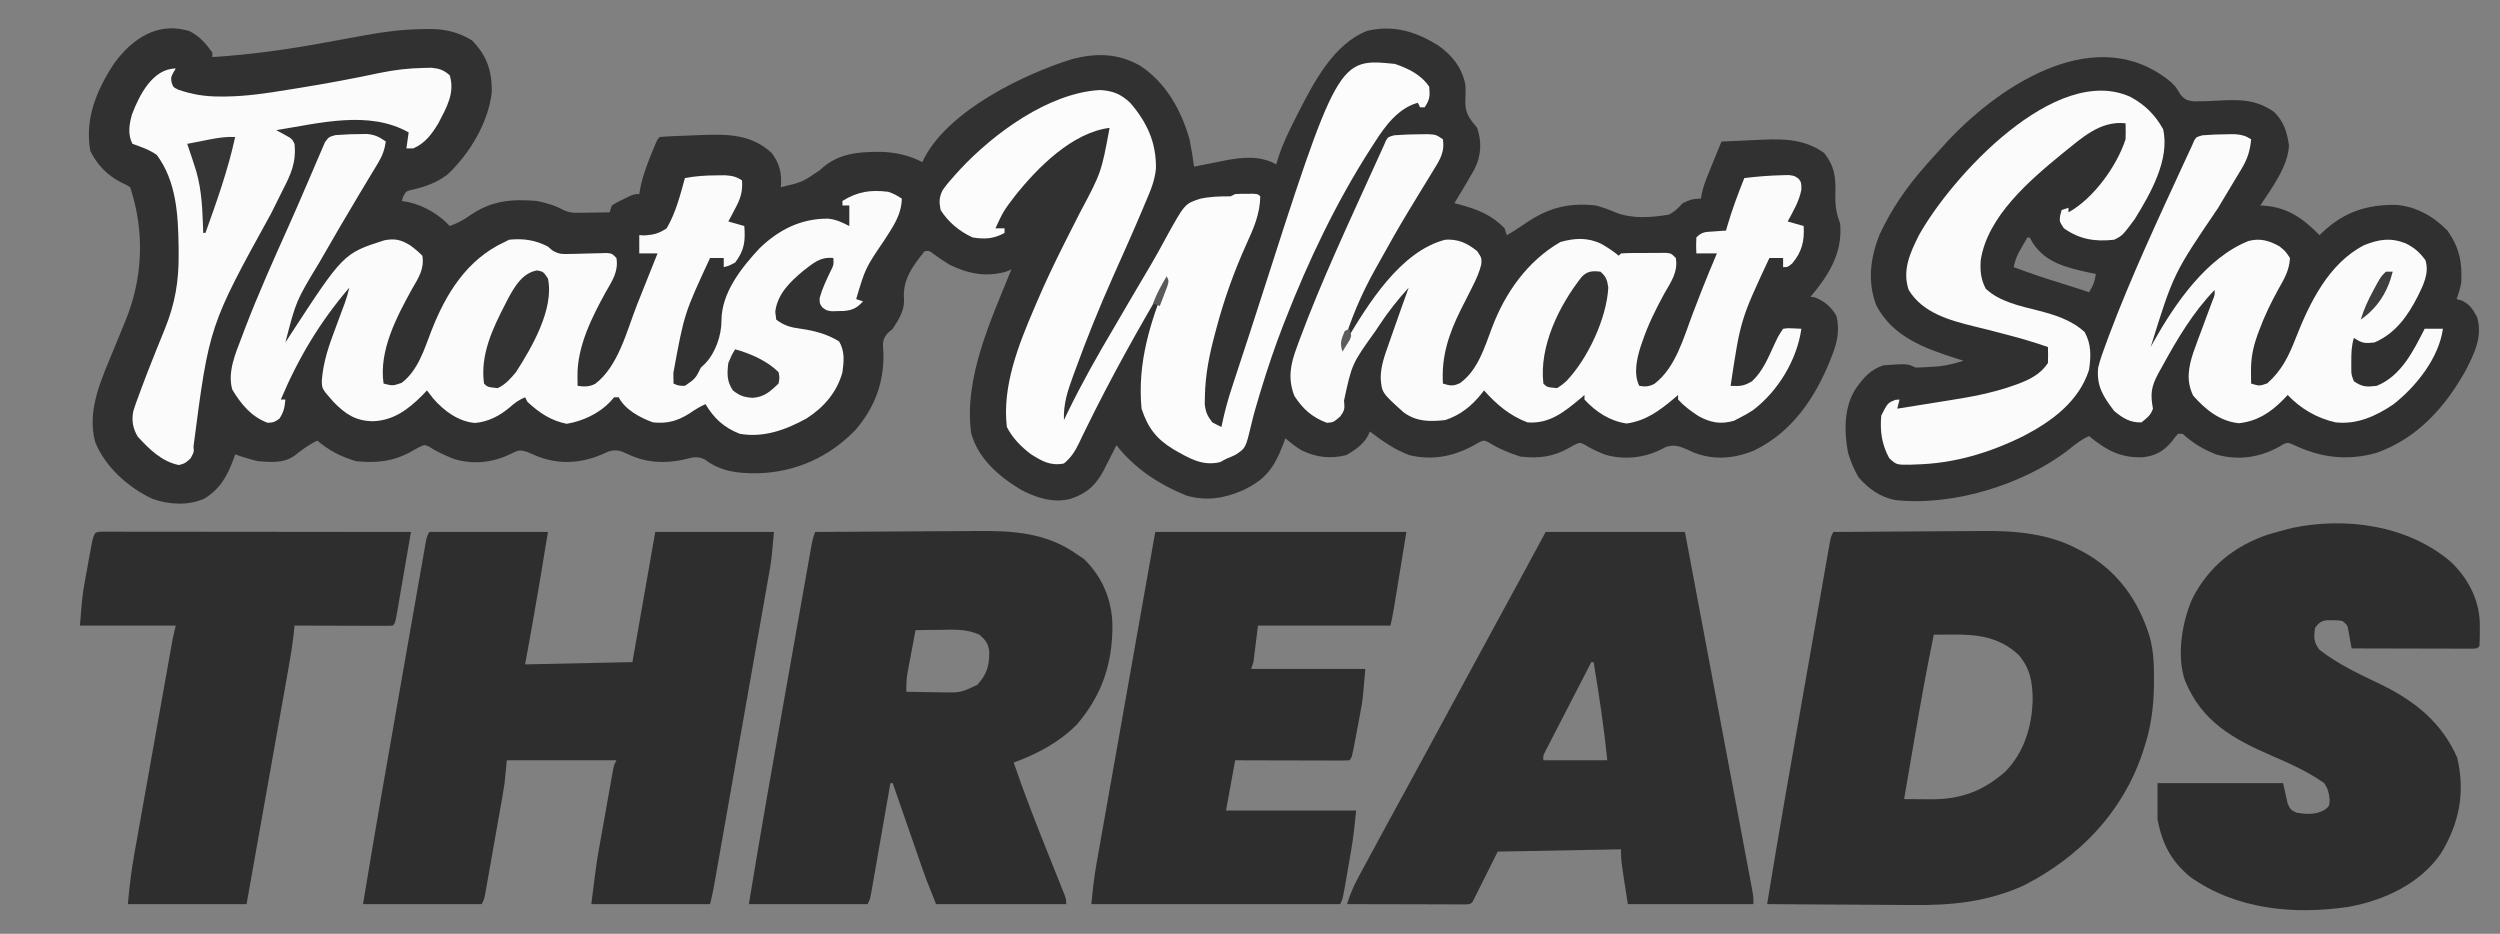
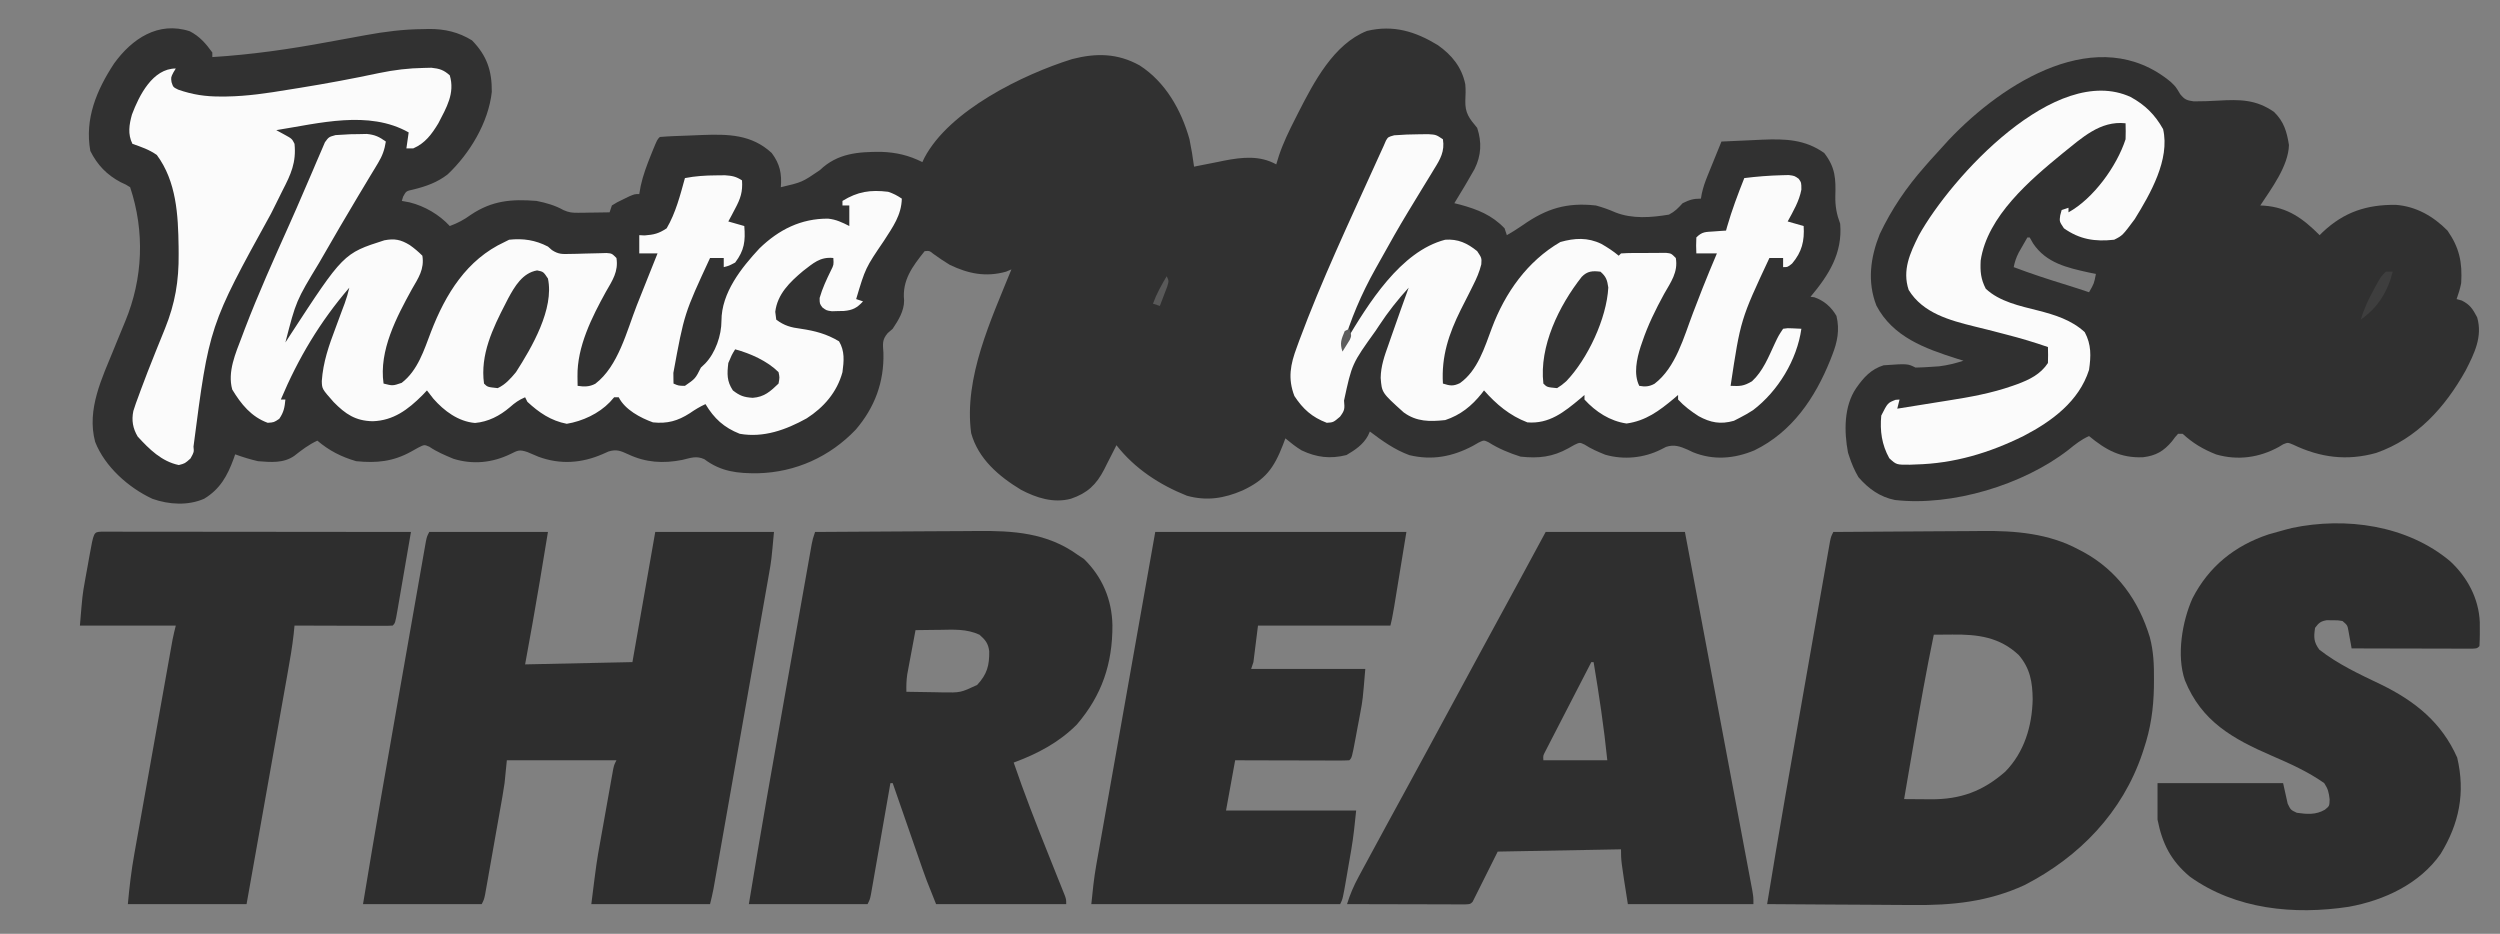
<svg xmlns="http://www.w3.org/2000/svg" version="1.1" width="1095" height="409">
  <rect width="100%" height="100%" fill="#808080" stroke="none" />
  <path d="M0 0 C4.311 2.221 7.089 5.439 9.859 9.301 C9.859 9.961 9.859 10.621 9.859 11.301 C26.943 10.235 43.541 7.868 60.359 4.738 C63.753 4.117 67.147 3.5 70.542 2.884 C72.626 2.504 74.71 2.122 76.793 1.735 C85.318 0.165 93.62 -0.893 102.297 -0.949 C103.092 -0.97 103.886 -0.99 104.705 -1.012 C111.628 -1.057 117.675 0.347 123.609 3.988 C130.133 10.693 132.348 17.298 132.266 26.559 C130.811 39.961 122.621 53.516 112.965 62.648 C108.458 66.185 103.43 67.952 97.922 69.301 C94.754 69.989 94.754 69.989 93.422 72.426 C93.236 73.045 93.051 73.663 92.859 74.301 C93.973 74.507 95.087 74.713 96.234 74.926 C102.858 76.567 109.225 80.277 113.859 85.301 C117.338 84.03 120.12 82.539 123.109 80.363 C132.321 74.187 140.828 73.409 151.859 74.301 C156.047 75.138 159.979 76.247 163.717 78.342 C166.08 79.399 167.615 79.533 170.188 79.496 C170.987 79.49 171.786 79.483 172.609 79.477 C173.434 79.46 174.259 79.443 175.109 79.426 C175.95 79.417 176.79 79.408 177.656 79.398 C179.724 79.375 181.792 79.339 183.859 79.301 C184.189 78.311 184.519 77.321 184.859 76.301 C187.074 74.914 187.074 74.914 189.797 73.613 C190.693 73.176 191.589 72.739 192.512 72.289 C194.859 71.301 194.859 71.301 196.859 71.301 C197.066 70.125 197.272 68.95 197.484 67.738 C198.51 63.061 200.141 58.731 201.922 54.301 C202.191 53.63 202.461 52.959 202.739 52.267 C204.717 47.443 204.717 47.443 205.859 46.301 C209.966 45.941 214.084 45.83 218.203 45.688 C220.258 45.615 222.311 45.524 224.365 45.432 C235.856 45.021 246.029 45.154 254.859 53.301 C258.469 58.098 259.351 62.404 258.859 68.301 C268.205 66.109 268.205 66.109 275.984 60.801 C283.674 53.428 292.644 52.758 302.846 52.815 C309.37 53.028 314.992 54.347 320.859 57.301 C321.139 56.707 321.419 56.112 321.707 55.5 C332.635 34.645 364.916 18.909 386.434 12.184 C397.023 9.455 406.363 9.608 415.984 14.926 C427.334 22.199 434.276 34.536 437.859 47.301 C438.674 51.285 439.325 55.27 439.859 59.301 C440.473 59.174 441.088 59.048 441.72 58.918 C444.555 58.343 447.395 57.791 450.234 57.238 C451.2 57.039 452.165 56.84 453.16 56.635 C460.991 55.137 468.661 54.304 475.859 58.301 C476.246 57.04 476.633 55.779 477.031 54.48 C478.903 48.875 481.438 43.688 484.109 38.426 C484.601 37.454 485.093 36.483 485.599 35.481 C492.335 22.31 500.997 5.609 515.586 -0.156 C527.153 -2.919 536.808 0.082 546.609 6.051 C552.756 10.381 557.107 15.71 558.645 23.164 C558.889 25.598 558.786 27.921 558.672 30.363 C558.52 35.863 560.387 38.151 563.859 42.301 C565.942 48.55 565.652 54.38 562.734 60.301 C561.803 61.983 560.843 63.649 559.859 65.301 C559.034 66.712 559.034 66.712 558.191 68.152 C556.77 70.55 555.327 72.931 553.859 75.301 C554.693 75.508 555.527 75.716 556.387 75.93 C564.03 78.022 570.297 80.482 575.859 86.301 C576.189 87.291 576.519 88.281 576.859 89.301 C579.247 87.914 581.584 86.494 583.844 84.906 C594.228 77.634 603.018 74.903 615.859 76.301 C618.84 77.113 621.57 78.083 624.395 79.328 C631.853 82.271 640.09 81.59 647.859 80.301 C650.523 78.91 651.776 77.549 653.859 75.301 C656.874 73.829 658.496 73.301 661.859 73.301 C661.986 72.576 662.113 71.851 662.244 71.105 C662.84 68.387 663.661 66.012 664.707 63.438 C665.065 62.551 665.422 61.665 665.791 60.752 C666.351 59.384 666.351 59.384 666.922 57.988 C667.487 56.591 667.487 56.591 668.064 55.166 C668.992 52.876 669.924 50.588 670.859 48.301 C674.824 48.106 678.789 47.928 682.755 47.764 C684.757 47.677 686.758 47.579 688.76 47.48 C698.82 47.075 707.41 47.337 715.859 53.301 C720.768 59.63 720.966 64.564 720.732 72.232 C720.661 76.706 721.303 80.129 722.859 84.301 C723.937 97.231 717.908 106.704 709.859 116.301 C710.664 116.394 710.664 116.394 711.484 116.488 C715.784 117.959 718.968 120.76 721.234 124.676 C722.707 130.859 721.642 136.059 719.359 141.863 C719.09 142.556 718.821 143.248 718.544 143.962 C711.849 160.617 701.816 175.494 685.312 183.543 C676.469 187.249 667.346 188.009 658.359 184.363 C657.607 184.004 656.854 183.644 656.078 183.273 C652.71 181.797 650.159 180.878 646.578 182.043 C645.846 182.417 645.114 182.791 644.359 183.176 C636.918 186.923 628.051 187.795 619.996 185.477 C616.807 184.206 613.775 182.895 610.891 181.023 C608.792 180.036 608.792 180.036 606.422 181.164 C605.576 181.642 604.731 182.121 603.859 182.613 C596.916 186.477 590.794 187.162 582.859 186.301 C577.941 184.746 573.174 182.779 568.816 179.996 C566.797 179.047 566.797 179.047 564.527 180.129 C563.709 180.598 562.89 181.067 562.047 181.551 C553.156 186.293 544.133 188.051 534.148 185.648 C527.704 183.28 522.302 179.423 516.859 175.301 C516.451 176.21 516.451 176.21 516.035 177.137 C513.917 181.036 510.386 183.41 506.609 185.613 C499.516 187.387 493.537 186.673 486.965 183.566 C484.402 182.026 482.157 180.21 479.859 178.301 C479.507 179.242 479.156 180.183 478.793 181.152 C474.811 191.378 471.142 196.407 461.109 201.113 C453.028 204.601 445.397 205.839 436.723 203.43 C424.733 198.649 413.814 191.507 405.859 181.301 C405.613 181.795 405.366 182.289 405.113 182.798 C403.978 185.055 402.825 187.303 401.672 189.551 C401.285 190.328 400.897 191.105 400.498 191.906 C397.007 198.658 393.129 202.304 385.891 204.762 C378.285 206.78 370.812 204.382 364.055 200.824 C354.354 194.939 345.366 187.342 342.223 176.004 C338.955 151.688 351.001 126.221 359.859 104.301 C358.684 104.796 358.684 104.796 357.484 105.301 C348.628 107.744 341.06 106.234 332.859 102.301 C330.37 100.782 327.991 99.193 325.637 97.473 C323.936 96.117 323.936 96.117 321.859 96.301 C316.5 103.014 311.924 109.063 312.859 117.918 C312.859 122.541 310.371 126.533 307.859 130.301 C307.144 130.921 306.429 131.541 305.691 132.18 C303.129 135.146 303.552 137.011 303.797 140.863 C304.141 153.649 299.996 164.769 291.672 174.488 C280.315 186.385 265.31 193.174 248.794 193.593 C239.911 193.677 232.7 192.931 225.359 187.426 C221.813 185.83 219.435 186.859 215.734 187.734 C207.32 189.392 199.748 188.928 191.98 185.273 C188.739 183.787 186.925 182.976 183.422 184.043 C182.576 184.417 181.731 184.791 180.859 185.176 C171.658 189.187 162.307 189.881 152.734 186.363 C151.104 185.688 149.478 185.003 147.859 184.301 C144.258 183.1 143.71 183.568 140.422 185.176 C132.515 189.002 123.986 189.889 115.48 187.254 C111.803 185.72 108.192 184.208 104.891 181.961 C102.71 181.017 102.71 181.017 100.02 182.383 C98.997 182.954 97.975 183.525 96.922 184.113 C89.034 188.471 81.821 189.202 72.859 188.301 C66.317 186.388 61.059 183.709 55.859 179.301 C52.071 181.055 49.031 183.395 45.762 185.961 C41.035 189.29 35.389 188.732 29.859 188.301 C26.437 187.52 23.156 186.502 19.859 185.301 C19.64 185.941 19.421 186.582 19.195 187.242 C16.458 194.709 13.249 200.537 6.297 204.738 C-0.768 207.859 -9.157 207.33 -16.328 204.801 C-26.778 199.983 -37.229 190.714 -41.473 179.816 C-45.267 165.528 -38.412 151.86 -33.141 138.863 C-32.875 138.207 -32.61 137.551 -32.336 136.875 C-31.003 133.583 -29.655 130.297 -28.28 127.022 C-20.502 108.274 -19.676 87.696 -26.141 68.301 C-28.002 67.126 -28.002 67.126 -30.266 66.113 C-36.333 62.9 -40.506 58.57 -43.578 52.426 C-46.115 38.333 -40.811 25.743 -33.172 14.113 C-25.36 3.296 -13.851 -4.524 0 0 Z " fill="#313131" transform="translate(83.141,13.699)" />
  <path d="M0 0 C2.254 2.16 2.254 2.16 4.184 5.41 C6.105 7.769 7.044 8.131 10.113 8.559 C13.738 8.571 17.322 8.434 20.941 8.223 C30.297 7.698 37.337 7.684 45.254 13.16 C49.609 17.406 50.868 21.756 51.816 27.66 C51.605 36.809 44.105 46.81 39.254 54.16 C39.811 54.186 40.368 54.212 40.941 54.238 C51.394 55.015 58.012 59.918 65.254 67.16 C65.929 66.489 65.929 66.489 66.617 65.805 C76.032 56.955 85.941 53.755 98.648 53.887 C107.516 54.559 115.046 58.879 121.254 65.16 C126.488 72.668 127.795 79.108 127.254 88.16 C126.768 90.623 126.097 92.788 125.254 95.16 C125.996 95.366 126.739 95.573 127.504 95.785 C131.177 97.622 132.346 99.549 134.254 103.16 C136.701 111.643 133.019 118.972 129.191 126.473 C120.145 142.623 107.923 156.284 90.066 162.535 C77.232 166.129 65.565 164.619 53.66 158.918 C51.325 157.933 51.325 157.933 49.262 158.77 C48.64 159.146 48.019 159.522 47.379 159.91 C38.802 164.62 29.467 165.942 19.957 163.215 C14.214 160.943 9.778 158.327 5.254 154.16 C4.594 154.16 3.934 154.16 3.254 154.16 C1.922 155.628 1.922 155.628 0.566 157.473 C-3.026 161.749 -6.468 163.779 -12.133 164.438 C-21.982 164.815 -28.286 161.291 -35.746 155.16 C-39.232 156.705 -41.863 158.819 -44.809 161.223 C-64.577 176.532 -95.751 186.009 -120.746 183.16 C-127.316 181.874 -132.401 178.18 -136.746 173.16 C-138.442 170.262 -139.703 167.349 -140.746 164.16 C-140.937 163.58 -141.128 163 -141.324 162.402 C-143.062 153.165 -143.165 142.121 -137.746 134.16 C-134.479 129.499 -131.306 125.911 -125.746 124.16 C-115.212 123.427 -115.212 123.427 -111.746 125.16 C-109.515 125.123 -107.285 125.006 -105.059 124.848 C-103.858 124.769 -102.658 124.69 -101.422 124.609 C-97.635 124.147 -94.374 123.301 -90.746 122.16 C-91.713 121.857 -92.68 121.554 -93.676 121.242 C-107.594 116.804 -121.6 111.799 -128.871 98.035 C-132.953 87.584 -131.512 76.9 -127.422 66.703 C-122.259 55.787 -115.74 46.219 -107.746 37.16 C-106.598 35.847 -106.598 35.847 -105.426 34.508 C-103.228 32.03 -100.998 29.588 -98.746 27.16 C-98.209 26.568 -97.671 25.977 -97.117 25.367 C-73.189 0.12 -31.701 -26.123 0 0 Z M-62.746 68.16 C-63.564 69.573 -64.376 70.991 -65.184 72.41 C-65.636 73.199 -66.089 73.988 -66.555 74.801 C-67.639 76.948 -68.278 78.812 -68.746 81.16 C-61.064 84.074 -53.295 86.599 -45.445 89.012 C-42.197 90.02 -38.968 91.071 -35.746 92.16 C-33.545 88.356 -33.545 88.356 -32.746 84.16 C-33.797 83.941 -34.847 83.722 -35.93 83.496 C-45.396 81.406 -54.52 79.334 -60.246 70.785 C-60.741 69.919 -61.236 69.053 -61.746 68.16 C-62.076 68.16 -62.406 68.16 -62.746 68.16 Z " fill="#303030" transform="translate(950.746,35.84)" />
  <path d="M0 0 C10.398 -0.093 20.795 -0.164 31.194 -0.207 C36.024 -0.228 40.853 -0.256 45.683 -0.302 C50.358 -0.346 55.033 -0.369 59.708 -0.38 C61.478 -0.387 63.247 -0.401 65.017 -0.423 C79.596 -0.596 94.34 0.628 107.438 7.688 C108.092 8.029 108.746 8.37 109.42 8.721 C124.365 16.847 133.737 30.02 138.613 46.062 C140.257 52.278 140.498 58.221 140.438 64.625 C140.426 66.333 140.426 66.333 140.415 68.075 C140.232 77.514 139 86.062 136 95 C135.687 95.959 135.687 95.959 135.367 96.938 C126.661 122.813 107.766 142.359 83.691 154.695 C67.881 161.97 52.081 163.599 34.867 163.391 C33.01 163.383 31.152 163.377 29.294 163.373 C24.471 163.358 19.648 163.319 14.825 163.275 C9.877 163.233 4.929 163.215 -0.02 163.195 C-9.68 163.153 -19.34 163.085 -29 163 C-23.88 131.569 -18.347 100.21 -12.826 68.847 C-11.801 63.026 -10.78 57.204 -9.76 51.382 C-8.765 45.705 -7.768 40.029 -6.769 34.353 C-6.177 30.989 -5.585 27.625 -4.997 24.261 C-4.347 20.55 -3.693 16.84 -3.038 13.13 C-2.845 12.025 -2.652 10.92 -2.454 9.782 C-2.187 8.278 -2.187 8.278 -1.915 6.744 C-1.762 5.871 -1.608 4.997 -1.45 4.098 C-1 2 -1 2 0 0 Z M44 45 C40.748 60.695 37.953 76.453 35.25 92.25 C34.835 94.664 34.42 97.078 34.004 99.492 C33 105.328 31.999 111.164 31 117 C34.031 117.029 37.062 117.05 40.094 117.066 C40.945 117.075 41.797 117.084 42.675 117.093 C55.672 117.147 65.436 113.609 75.289 105 C83.635 96.498 87.063 85.022 87.312 73.312 C87.226 65.798 86.218 59.759 81.234 53.938 C72.848 46.013 63.259 44.816 52.125 44.938 C50.676 44.949 49.226 44.96 47.777 44.971 C45.907 44.985 45.907 44.985 44 45 Z " fill="#2E2E2E" transform="translate(803,233)" />
  <path d="M0 0 C17.16 0 34.32 0 52 0 C51.093 5.486 50.185 10.973 49.25 16.625 C48.835 19.144 48.835 19.144 48.411 21.713 C46.398 33.836 44.199 45.905 42 58 C57.51 57.67 73.02 57.34 89 57 C92.3 38.19 95.6 19.38 99 0 C116.16 0 133.32 0 151 0 C149.875 12.375 149.875 12.375 148.899 17.915 C148.681 19.169 148.462 20.424 148.237 21.716 C147.996 23.068 147.756 24.42 147.516 25.771 C147.261 27.224 147.006 28.678 146.752 30.131 C146.066 34.044 145.374 37.957 144.681 41.869 C143.955 45.975 143.234 50.081 142.513 54.187 C141.302 61.073 140.088 67.958 138.871 74.843 C137.31 83.678 135.754 92.514 134.2 101.351 C132.862 108.96 131.521 116.57 130.18 124.178 C129.75 126.62 129.32 129.062 128.89 131.504 C128.215 135.337 127.539 139.169 126.861 143.001 C126.613 144.407 126.365 145.813 126.118 147.22 C125.78 149.138 125.44 151.056 125.101 152.974 C124.911 154.048 124.722 155.121 124.526 156.227 C124.095 158.501 123.561 160.755 123 163 C105.84 163 88.68 163 71 163 C73.304 144.568 73.304 144.568 74.91 135.664 C75.083 134.693 75.255 133.721 75.432 132.72 C75.791 130.705 76.151 128.691 76.514 126.677 C77.07 123.582 77.618 120.487 78.166 117.391 C78.518 115.419 78.87 113.448 79.223 111.477 C79.386 110.553 79.55 109.629 79.718 108.677 C79.949 107.403 79.949 107.403 80.184 106.104 C80.385 104.984 80.385 104.984 80.589 103.841 C81 102 81 102 82 100 C66.16 100 50.32 100 34 100 C33.67 103.3 33.34 106.6 33 110 C32.719 111.932 32.415 113.862 32.076 115.785 C31.899 116.799 31.722 117.813 31.54 118.857 C31.352 119.915 31.163 120.973 30.969 122.062 C30.773 123.176 30.577 124.289 30.375 125.436 C29.963 127.769 29.55 130.102 29.134 132.434 C28.497 136.016 27.867 139.6 27.238 143.184 C26.836 145.456 26.434 147.728 26.031 150 C25.843 151.074 25.654 152.148 25.46 153.254 C25.283 154.243 25.106 155.231 24.924 156.25 C24.769 157.121 24.615 157.993 24.455 158.891 C24 161 24 161 23 163 C5.84 163 -11.32 163 -29 163 C-23.839 131.575 -18.347 100.21 -12.826 68.847 C-11.801 63.026 -10.78 57.204 -9.76 51.382 C-8.765 45.705 -7.768 40.029 -6.769 34.353 C-6.177 30.989 -5.585 27.625 -4.997 24.261 C-4.347 20.55 -3.693 16.84 -3.038 13.13 C-2.845 12.025 -2.652 10.92 -2.454 9.782 C-2.187 8.278 -2.187 8.278 -1.915 6.744 C-1.762 5.871 -1.608 4.997 -1.45 4.098 C-1 2 -1 2 0 0 Z " fill="#2E2E2E" transform="translate(188,233)" />
  <path d="M0 0 C11.328 -0.093 22.655 -0.164 33.983 -0.207 C39.245 -0.228 44.507 -0.256 49.768 -0.302 C54.858 -0.346 59.948 -0.369 65.038 -0.38 C66.967 -0.387 68.897 -0.401 70.826 -0.423 C86.761 -0.596 101.621 0.33 115 10 C116.361 10.897 116.361 10.897 117.75 11.812 C125.837 19.675 130.035 29.688 130.242 40.874 C130.305 57.615 125.678 71.524 114.609 84.395 C106.711 92.281 97.402 97.158 87 101 C91.547 114.315 96.643 127.378 101.875 140.438 C103.418 144.289 104.956 148.142 106.492 151.996 C106.845 152.873 107.198 153.75 107.562 154.653 C108.043 155.862 108.043 155.862 108.535 157.095 C108.819 157.804 109.102 158.512 109.395 159.241 C110 161 110 161 110 163 C91.19 163 72.38 163 53 163 C48.5 151.75 48.5 151.75 47.169 147.917 C46.869 147.057 46.569 146.197 46.26 145.311 C45.952 144.422 45.645 143.533 45.328 142.617 C45.001 141.677 44.674 140.737 44.336 139.768 C43.305 136.804 42.278 133.84 41.25 130.875 C40.546 128.849 39.841 126.823 39.137 124.797 C37.422 119.865 35.71 114.933 34 110 C33.67 110 33.34 110 33 110 C32.889 110.634 32.779 111.269 32.665 111.923 C31.517 118.509 30.365 125.095 29.21 131.68 C28.779 134.139 28.349 136.599 27.921 139.06 C27.306 142.59 26.686 146.119 26.066 149.648 C25.875 150.754 25.683 151.859 25.485 152.998 C25.215 154.529 25.215 154.529 24.94 156.091 C24.782 156.993 24.624 157.894 24.462 158.823 C24 161 24 161 23 163 C5.84 163 -11.32 163 -29 163 C-23.878 131.735 -18.368 100.542 -12.826 69.349 C-11.802 63.584 -10.781 57.818 -9.76 52.052 C-8.765 46.427 -7.767 40.802 -6.769 35.178 C-6.177 31.846 -5.586 28.514 -4.997 25.181 C-4.346 21.504 -3.692 17.828 -3.038 14.152 C-2.845 13.06 -2.652 11.968 -2.454 10.843 C-2.187 9.349 -2.187 9.349 -1.915 7.826 C-1.762 6.961 -1.608 6.096 -1.45 5.205 C-1 3 -1 3 0 0 Z M44 43 C43.326 46.561 42.662 50.124 42 53.688 C41.809 54.695 41.618 55.702 41.422 56.74 C41.241 57.717 41.061 58.693 40.875 59.699 C40.707 60.595 40.54 61.49 40.367 62.413 C40.003 64.98 39.935 67.411 40 70 C44.042 70.087 48.083 70.141 52.125 70.188 C53.267 70.213 54.409 70.238 55.586 70.264 C63.732 70.399 63.732 70.399 71 67 C75.365 62.281 76.369 58.49 76.277 52.223 C75.85 48.795 74.574 47.236 72 45 C66.348 42.401 60.709 42.773 54.625 42.875 C53.092 42.889 53.092 42.889 51.527 42.902 C49.018 42.926 46.509 42.959 44 43 Z " fill="#2E2E2E" transform="translate(357,233)" />
  <path d="M0 0 C1.777 -0.023 1.777 -0.023 3.59 -0.047 C5.371 -0.086 5.371 -0.086 7.188 -0.125 C10.774 0.227 12.63 1.122 15.527 3.203 C14.956 6.862 13.994 9.5 12.078 12.66 C11.567 13.513 11.055 14.367 10.528 15.246 C9.971 16.16 9.414 17.074 8.84 18.016 C7.654 19.992 6.469 21.968 5.285 23.945 C4.668 24.971 4.051 25.997 3.415 27.054 C-1.976 36.048 -7.246 45.113 -12.473 54.203 C-13.097 55.287 -13.097 55.287 -13.735 56.393 C-23.789 72.994 -23.789 72.994 -28.473 91.203 C-27.855 90.248 -27.238 89.293 -26.602 88.309 C-3.045 52.194 -3.045 52.194 14.867 46.453 C19.356 45.594 22.051 46.146 25.965 48.516 C28.032 49.973 29.733 51.409 31.527 53.203 C32.462 59.099 29.8 62.917 26.965 67.828 C20.214 80.112 12.44 94.759 14.527 109.203 C18.544 110.228 18.544 110.228 22.465 108.891 C29.549 103.465 32.267 94.477 35.34 86.453 C41.694 70.011 50.934 54.892 67.527 47.203 C68.187 46.873 68.847 46.543 69.527 46.203 C75.673 45.54 81.032 46.344 86.527 49.203 C87.11 49.713 87.693 50.223 88.293 50.749 C91.112 52.584 92.758 52.524 96.098 52.426 C97.159 52.407 98.219 52.388 99.312 52.369 C100.415 52.335 101.517 52.301 102.652 52.266 C104.842 52.206 107.032 52.155 109.223 52.113 C110.192 52.084 111.162 52.054 112.161 52.024 C114.527 52.203 114.527 52.203 116.527 54.203 C117.481 60.133 114.744 64.066 111.902 69.016 C105.774 80.131 99.271 93.03 99.465 106.016 C99.474 106.806 99.483 107.596 99.492 108.41 C99.504 109.002 99.515 109.594 99.527 110.203 C102.42 110.626 104.638 110.669 107.273 109.289 C117.335 101.625 121.016 86.275 125.46 74.92 C127.293 70.255 129.162 65.605 131.027 60.953 C131.705 59.26 132.382 57.568 133.059 55.875 C133.786 54.057 133.786 54.057 134.527 52.203 C131.887 52.203 129.247 52.203 126.527 52.203 C126.527 49.563 126.527 46.923 126.527 44.203 C127.301 44.242 128.074 44.28 128.871 44.32 C132.967 44.006 135.065 43.504 138.527 41.203 C142.473 34.494 144.469 26.664 146.527 19.203 C151.11 18.316 155.487 18.039 160.152 18.016 C162.09 17.994 162.09 17.994 164.066 17.973 C167.23 18.183 168.904 18.519 171.527 20.203 C171.888 25.201 170.871 28.183 168.527 32.578 C167.97 33.638 167.414 34.697 166.84 35.789 C166.407 36.586 165.974 37.382 165.527 38.203 C167.837 38.863 170.147 39.523 172.527 40.203 C173.065 46.786 172.562 50.86 168.527 56.203 C165.777 57.641 165.777 57.641 163.527 58.203 C163.527 56.883 163.527 55.563 163.527 54.203 C161.547 54.203 159.567 54.203 157.527 54.203 C146.239 78.546 146.239 78.546 141.465 104.516 C141.474 105.399 141.483 106.282 141.492 107.191 C141.504 107.855 141.515 108.519 141.527 109.203 C143.722 110.162 143.722 110.162 146.527 110.203 C151.104 107.04 151.104 107.04 153.527 102.203 C154.151 101.611 154.775 101.02 155.418 100.41 C159.9 95.72 162.527 88.138 162.527 81.703 C162.527 69.448 171.203 58.57 179.152 50.016 C187.645 41.77 197.391 36.889 209.234 36.969 C212.761 37.329 215.384 38.598 218.527 40.203 C218.527 37.233 218.527 34.263 218.527 31.203 C217.537 31.203 216.547 31.203 215.527 31.203 C215.527 30.543 215.527 29.883 215.527 29.203 C222.189 25.104 227.746 24.255 235.527 25.203 C237.884 25.97 239.451 26.819 241.527 28.203 C241.332 35.529 237.577 40.604 233.715 46.641 C225.59 58.599 225.59 58.599 221.527 72.203 C222.517 72.533 223.507 72.863 224.527 73.203 C221.956 76.02 220.04 77.074 216.152 77.406 C214.853 77.429 214.853 77.429 213.527 77.453 C212.661 77.479 211.795 77.505 210.902 77.531 C208.527 77.203 208.527 77.203 206.715 75.844 C205.527 74.203 205.527 74.203 205.527 71.703 C206.74 67.457 208.534 63.654 210.469 59.691 C211.723 57.194 211.723 57.194 211.527 54.203 C205.681 53.612 202.731 56.502 198.258 59.906 C192.451 64.791 187.045 69.985 186.09 77.766 C186.234 78.9 186.379 80.034 186.527 81.203 C190.007 83.86 193.047 84.663 197.34 85.203 C203.535 86.133 208.599 87.446 214.027 90.703 C216.596 94.985 216.166 99.361 215.527 104.203 C213.158 112.95 207.373 119.628 199.84 124.453 C190.785 129.467 180.972 133.05 170.527 131.203 C163.607 128.472 159.314 124.514 155.527 118.203 C153.034 119.354 150.919 120.627 148.652 122.203 C143.369 125.585 138.802 126.852 132.527 126.203 C126.995 124.216 120.236 120.621 117.527 115.203 C116.867 115.203 116.207 115.203 115.527 115.203 C114.599 116.255 114.599 116.255 113.652 117.328 C108.773 122.396 101.637 125.685 94.777 126.828 C87.845 125.495 82.641 121.942 77.527 117.203 C77.197 116.543 76.867 115.883 76.527 115.203 C73.816 116.35 72.075 117.603 69.84 119.578 C65.441 123.331 60.379 125.949 54.586 126.465 C47.283 125.84 41.056 121.215 36.34 115.828 C35.385 114.634 34.44 113.43 33.527 112.203 C32.867 112.904 32.207 113.606 31.527 114.328 C25.257 120.58 18.889 125.414 9.777 125.703 C2.246 125.564 -2.162 122.577 -7.324 117.316 C-12.438 111.536 -12.438 111.536 -12.527 108.109 C-11.957 99.765 -9.42 92.547 -6.473 84.766 C-5.552 82.289 -4.638 79.81 -3.723 77.332 C-3.315 76.25 -2.908 75.168 -2.488 74.053 C-1.675 71.771 -0.997 69.564 -0.473 67.203 C-13.298 82.104 -22.85 98.115 -30.473 116.203 C-29.813 116.203 -29.153 116.203 -28.473 116.203 C-28.784 119.625 -29.187 121.791 -31.16 124.641 C-33.473 126.203 -33.473 126.203 -36.223 126.391 C-43.429 123.758 -47.883 118.217 -51.758 111.805 C-53.904 103.995 -50.278 95.943 -47.535 88.703 C-47.106 87.559 -46.677 86.414 -46.235 85.235 C-40.348 69.865 -33.598 54.851 -26.869 39.835 C-24.665 34.91 -22.502 29.97 -20.387 25.007 C-19.138 22.081 -17.872 19.163 -16.604 16.247 C-16.021 14.895 -15.446 13.54 -14.88 12.182 C-14.104 10.326 -13.297 8.483 -12.488 6.641 C-11.827 5.092 -11.827 5.092 -11.153 3.512 C-9.473 1.203 -9.473 1.203 -6.501 0.376 C-4.334 0.252 -2.167 0.127 0 0 Z " fill="#FBFBFB" transform="translate(153.473,58.797)" />
  <path d="M0 0 C20.13 0 40.26 0 61 0 C64.914 20.809 68.827 41.619 72.735 62.429 C74.549 72.091 76.365 81.753 78.183 91.414 C79.767 99.833 81.349 108.253 82.929 116.672 C83.766 121.132 84.604 125.592 85.444 130.051 C86.234 134.246 87.022 138.441 87.808 142.636 C88.097 144.179 88.388 145.721 88.679 147.262 C89.075 149.363 89.469 151.464 89.861 153.565 C90.082 154.742 90.304 155.919 90.531 157.132 C91 160 91 160 91 163 C72.85 163 54.7 163 36 163 C33 144 33 144 33 139 C15.18 139.33 -2.64 139.66 -21 140 C-24.63 147.26 -28.26 154.52 -32 162 C-33 163 -33 163 -35.17 163.12 C-36.127 163.118 -37.084 163.116 -38.071 163.114 C-39.152 163.113 -40.233 163.113 -41.346 163.113 C-43.11 163.106 -43.11 163.106 -44.91 163.098 C-46.107 163.096 -47.304 163.095 -48.538 163.093 C-52.379 163.088 -56.221 163.075 -60.062 163.062 C-62.66 163.057 -65.257 163.053 -67.854 163.049 C-74.236 163.038 -80.618 163.021 -87 163 C-85.691 158.747 -84.06 154.974 -81.945 151.062 C-81.337 149.932 -80.728 148.801 -80.101 147.636 C-79.443 146.424 -78.784 145.212 -78.125 144 C-77.444 142.739 -76.763 141.477 -76.083 140.216 C-74.062 136.473 -72.032 132.736 -70 129 C-69.449 127.986 -68.898 126.972 -68.33 125.928 C-65.878 121.42 -63.419 116.916 -60.957 112.414 C-57.811 106.659 -54.685 100.893 -51.562 95.125 C-51.022 94.127 -50.482 93.129 -49.925 92.101 C-48.83 90.078 -47.736 88.055 -46.641 86.032 C-43.388 80.022 -40.133 74.014 -36.877 68.005 C-34.156 62.98 -31.434 57.955 -28.715 52.93 C-22.902 42.191 -17.079 31.458 -11.22 20.744 C-7.451 13.844 -3.728 6.923 0 0 Z M20 57 C17.004 62.8 14.014 68.602 11.028 74.407 C10.011 76.383 8.992 78.358 7.972 80.332 C6.509 83.165 5.051 86 3.594 88.836 C3.134 89.722 2.675 90.609 2.202 91.522 C1.571 92.753 1.571 92.753 0.928 94.009 C0.555 94.733 0.182 95.457 -0.203 96.203 C-1.135 97.977 -1.135 97.977 -1 100 C8.24 100 17.48 100 27 100 C25.544 85.564 23.389 71.309 21 57 C20.67 57 20.34 57 20 57 Z " fill="#2F2F2F" transform="translate(677,233)" />
  <path d="M0 0 C7.544 6.995 12.553 16.31 12.992 26.699 C13.028 30.209 13.046 33.687 12.844 37.191 C11.844 38.191 11.844 38.191 9.635 38.312 C8.661 38.309 7.686 38.307 6.681 38.305 C5.58 38.305 4.479 38.305 3.345 38.305 C2.147 38.3 0.949 38.294 -0.285 38.289 C-1.505 38.288 -2.724 38.286 -3.98 38.285 C-7.893 38.279 -11.806 38.267 -15.719 38.254 C-18.364 38.249 -21.009 38.244 -23.654 38.24 C-30.155 38.229 -36.656 38.212 -43.156 38.191 C-43.338 37.143 -43.338 37.143 -43.523 36.074 C-43.691 35.164 -43.859 34.254 -44.031 33.316 C-44.194 32.411 -44.356 31.507 -44.523 30.574 C-44.987 28.026 -44.987 28.026 -47.156 26.191 C-49.26 25.835 -49.26 25.835 -51.594 25.879 C-52.767 25.854 -52.767 25.854 -53.965 25.828 C-56.68 26.278 -57.537 26.994 -59.156 29.191 C-59.767 33.316 -59.772 35.35 -57.281 38.754 C-49.096 45.139 -39.694 49.511 -30.367 53.959 C-15.357 61.284 -3.765 70.571 3.094 86.004 C6.713 101.384 4.005 114.852 -4.156 128.191 C-13.401 141.357 -28.881 148.555 -44.398 151.365 C-68.329 154.998 -93.92 152.544 -113.969 138.176 C-122.303 131.212 -126.063 123.768 -128.156 113.191 C-128.156 107.911 -128.156 102.631 -128.156 97.191 C-110.006 97.191 -91.856 97.191 -73.156 97.191 C-72.496 100.161 -71.836 103.131 -71.156 106.191 C-69.842 108.922 -69.842 108.922 -67.156 110.191 C-62.745 110.824 -58.793 111.152 -54.867 108.848 C-52.852 107.242 -52.852 107.242 -52.781 104.254 C-53.158 101.173 -53.467 99.746 -55.156 97.191 C-62.228 92.182 -70.232 88.621 -78.156 85.191 C-95.153 77.807 -108.857 70.206 -116.156 52.191 C-119.904 41.337 -117.376 26.431 -112.867 16.293 C-105.701 2.306 -94.373 -6.797 -79.531 -11.746 C-77.084 -12.472 -74.626 -13.163 -72.156 -13.809 C-71.219 -14.054 -70.282 -14.298 -69.316 -14.551 C-45.649 -19.508 -18.803 -15.771 0 0 Z " fill="#2E2E2E" transform="translate(1073.156,245.809)" />
  <path d="M0 0 C36.3 0 72.6 0 110 0 C104 37 104 37 103 41 C83.86 41 64.72 41 45 41 C44.34 46.28 43.68 51.56 43 57 C42.67 57.99 42.34 58.98 42 60 C58.5 60 75 60 92 60 C90.874 73.515 90.874 73.515 89.844 79.043 C89.626 80.218 89.408 81.393 89.184 82.604 C88.958 83.786 88.732 84.969 88.5 86.188 C88.274 87.413 88.049 88.638 87.816 89.9 C86.134 98.866 86.134 98.866 85 100 C83.435 100.093 81.865 100.117 80.297 100.114 C79.296 100.113 78.295 100.113 77.263 100.113 C76.175 100.108 75.086 100.103 73.965 100.098 C72.856 100.096 71.748 100.095 70.606 100.093 C67.05 100.088 63.494 100.075 59.938 100.062 C57.533 100.057 55.129 100.053 52.725 100.049 C46.816 100.039 40.908 100.019 35 100 C33.68 107.26 32.36 114.52 31 122 C49.81 122 68.62 122 88 122 C87.412 127.875 86.838 133.475 85.844 139.25 C85.517 141.151 85.517 141.151 85.184 143.09 C84.958 144.38 84.732 145.671 84.5 147 C84.272 148.335 84.044 149.669 83.816 151.004 C82.128 160.744 82.128 160.744 81 163 C45.03 163 9.06 163 -28 163 C-27.419 157.186 -26.864 151.689 -25.855 145.989 C-25.688 145.039 -25.688 145.039 -25.518 144.07 C-25.152 141.986 -24.78 139.903 -24.408 137.82 C-24.141 136.311 -23.875 134.802 -23.609 133.293 C-22.892 129.225 -22.17 125.158 -21.447 121.091 C-20.69 116.83 -19.937 112.568 -19.184 108.307 C-17.76 100.249 -16.332 92.193 -14.903 84.136 C-12.97 73.241 -11.043 62.344 -9.115 51.448 C-6.082 34.298 -3.04 17.149 0 0 Z " fill="#2E2E2E" transform="translate(506,233)" />
  <path d="M0 0 C1.303 -0.014 2.606 -0.028 3.949 -0.043 C7.312 0.188 7.312 0.188 10.312 2.188 C11.15 7.448 9.179 10.887 6.473 15.211 C5.872 16.207 5.872 16.207 5.259 17.223 C3.977 19.344 2.677 21.453 1.375 23.562 C-0.305 26.318 -1.979 29.077 -3.652 31.836 C-4.07 32.522 -4.488 33.208 -4.918 33.915 C-9.023 40.68 -12.906 47.563 -16.742 54.483 C-17.567 55.97 -18.399 57.452 -19.232 58.934 C-25.441 70.012 -30.106 81 -33.688 93.188 C-33.226 92.4 -32.765 91.612 -32.289 90.801 C-22.452 74.374 -8.352 51.273 11.312 46.188 C16.918 45.786 20.992 47.69 25.312 51.188 C27.312 54.188 27.312 54.188 27.115 56.996 C26.263 60.385 25.06 63.144 23.477 66.258 C22.907 67.403 22.337 68.547 21.75 69.727 C20.555 72.097 19.352 74.463 18.148 76.828 C12.87 87.456 9.599 97.238 10.312 109.188 C13.413 110.162 14.801 110.435 17.777 108.992 C25.538 103.468 28.544 93.407 31.762 84.822 C37.564 69.425 47.25 55.624 61.75 47.188 C68.034 45.424 73.713 45.107 79.688 48 C82.384 49.534 84.925 51.198 87.312 53.188 C87.642 52.858 87.972 52.528 88.312 52.188 C91.951 51.936 95.603 52.002 99.25 52 C100.278 51.988 101.306 51.976 102.365 51.963 C103.347 51.961 104.328 51.959 105.34 51.957 C106.245 51.953 107.15 51.949 108.082 51.945 C110.312 52.188 110.312 52.188 112.312 54.188 C113.404 60.356 110.118 64.781 107.188 69.938 C103.456 76.782 100.108 83.539 97.625 90.938 C97.382 91.638 97.139 92.339 96.888 93.062 C95.213 98.339 93.734 105.03 96.312 110.188 C98.881 110.655 100.681 110.531 102.992 109.273 C112.352 102.16 115.834 88.748 119.875 78.188 C120.792 75.812 121.71 73.437 122.629 71.062 C123.07 69.923 123.511 68.783 123.965 67.609 C126.002 62.436 128.146 57.308 130.312 52.188 C127.343 52.188 124.373 52.188 121.312 52.188 C121.188 48.812 121.188 48.812 121.312 45.188 C123.902 42.598 125.34 42.814 128.938 42.562 C129.94 42.488 130.943 42.413 131.977 42.336 C132.747 42.287 133.518 42.238 134.312 42.188 C134.471 41.616 134.63 41.045 134.793 40.457 C136.882 33.197 139.529 26.207 142.312 19.188 C147.783 18.51 153.238 18.072 158.75 17.938 C159.739 17.912 160.727 17.886 161.746 17.859 C164.312 18.188 164.312 18.188 166.16 19.512 C167.312 21.188 167.312 21.188 167.312 24.25 C166.371 29.291 163.744 33.728 161.312 38.188 C163.623 38.847 165.933 39.508 168.312 40.188 C168.715 46.764 167.557 51.534 163.25 56.625 C161.312 58.188 161.312 58.188 159.312 58.188 C159.312 56.867 159.312 55.547 159.312 54.188 C157.333 54.188 155.352 54.188 153.312 54.188 C140.686 81.175 140.686 81.175 136.312 110.188 C140.438 110.372 142.028 110.356 145.688 108.188 C150.486 103.774 152.901 97.582 155.613 91.77 C157.312 88.188 157.312 88.188 159.312 85.188 C161.258 84.895 161.258 84.895 163.438 85 C164.716 85.062 165.995 85.124 167.312 85.188 C165.398 98.825 157.095 112.522 146.141 120.836 C144.238 122.074 142.337 123.164 140.312 124.188 C139.044 124.837 139.044 124.837 137.75 125.5 C131.884 127.154 127.522 126.317 122.312 123.469 C119.05 121.379 115.934 119.054 113.312 116.188 C113.312 115.528 113.312 114.868 113.312 114.188 C112.386 114.984 112.386 114.984 111.441 115.797 C105.002 121.168 99.19 125.503 90.75 126.688 C83.493 125.632 77.243 121.58 72.312 116.188 C72.312 115.528 72.312 114.868 72.312 114.188 C71.386 114.984 71.386 114.984 70.441 115.797 C63.414 121.659 56.859 126.965 47.312 126.188 C39.57 123.242 33.745 118.321 28.312 112.188 C27.802 112.858 27.802 112.858 27.281 113.543 C22.877 119.037 18.047 122.943 11.312 125.188 C4.498 125.894 -1.202 125.961 -6.867 121.824 C-16.462 113.197 -16.462 113.197 -16.949 106.695 C-16.877 101.472 -15.243 96.94 -13.5 92.062 C-13.184 91.148 -12.868 90.234 -12.543 89.292 C-11.604 86.586 -10.648 83.886 -9.688 81.188 C-9.161 79.694 -8.635 78.201 -8.109 76.707 C-6.985 73.528 -5.843 70.356 -4.688 67.188 C-9.476 72.434 -13.722 77.818 -17.625 83.75 C-18.138 84.524 -18.651 85.299 -19.179 86.096 C-29.529 100.511 -29.529 100.511 -33 116.625 C-32.676 120.319 -32.693 120.882 -34.75 123.688 C-37.688 126.188 -37.688 126.188 -40.562 126.375 C-47.015 123.923 -50.972 120.383 -54.742 114.641 C-57.694 106.982 -56.493 100.797 -53.688 93.312 C-53.333 92.334 -52.978 91.356 -52.613 90.347 C-42.863 64.082 -30.833 38.607 -19.293 13.098 C-18.957 12.354 -18.621 11.611 -18.275 10.846 C-17.419 8.957 -16.554 7.072 -15.688 5.188 C-15.338 4.38 -14.988 3.572 -14.627 2.739 C-13.688 1.188 -13.688 1.188 -11.043 0.449 C-7.351 0.161 -3.704 0.018 0 0 Z " fill="#FBFBFB" transform="translate(621.688,58.812)" />
-   <path d="M0 0 C5.947 2.087 11.446 4.669 15 10 C15.34 14.075 15.313 15.53 13 19 C12.34 19 11.68 19 11 19 C10.67 18.34 10.34 17.68 10 17 C1.339 19.436 -4.325 27.198 -8.938 34.438 C-9.452 35.23 -9.966 36.023 -10.497 36.84 C-25.619 60.392 -37.823 85.965 -48 112 C-48.325 112.828 -48.651 113.655 -48.986 114.508 C-52.62 123.823 -55.774 133.249 -58.688 142.812 C-58.985 143.787 -59.282 144.761 -59.589 145.765 C-60.85 149.955 -62.065 154.13 -63.047 158.395 C-65.41 168.294 -65.41 168.294 -69.938 171.25 C-71.273 171.875 -72.626 172.464 -74 173 C-74.825 173.454 -75.65 173.907 -76.5 174.375 C-84.363 176.341 -90.318 172.635 -97.004 168.824 C-104.592 164.204 -108.196 159.412 -111 151 C-112.876 130.787 -107.255 113.566 -100 95 C-112.567 116.249 -124.616 137.803 -135.453 159.992 C-135.816 160.732 -136.178 161.472 -136.552 162.235 C-137.198 163.563 -137.837 164.895 -138.466 166.232 C-140.186 169.783 -141.933 172.489 -145 175 C-150.894 176.179 -154.727 173.957 -159.559 170.859 C-163.762 167.658 -167.619 163.763 -170 159 C-172.11 141.248 -164.892 123.013 -158 107 C-157.545 105.923 -157.545 105.923 -157.081 104.825 C-153.317 95.963 -149.179 87.3 -144.855 78.699 C-144.485 77.961 -144.114 77.224 -143.732 76.463 C-141.871 72.767 -140.001 69.076 -138.116 65.393 C-128.619 47.553 -128.619 47.553 -125 28 C-141.367 30.082 -156.493 45.311 -166.439 57.808 C-171.497 64.479 -171.497 64.479 -175 72 C-173.68 72 -172.36 72 -171 72 C-171 72.66 -171 73.32 -171 74 C-175.616 76.62 -179.801 76.869 -185 76 C-190.765 73.363 -195.618 69.345 -199 64 C-199.705 60.539 -199.713 58.376 -198.066 55.199 C-196.516 52.977 -194.818 51.011 -193 49 C-192.184 48.091 -191.368 47.182 -190.527 46.246 C-175.737 30.383 -151.612 12.663 -129.25 11.438 C-123.728 11.699 -120.024 13.206 -116 17 C-108.564 25.61 -104.52 34.432 -104.698 45.824 C-105.191 51.014 -106.992 55.378 -109.062 60.125 C-109.72 61.702 -109.72 61.702 -110.391 63.311 C-114.599 73.313 -119.058 83.213 -123.475 93.125 C-129.466 106.578 -134.962 120.157 -140 134 C-140.296 134.806 -140.593 135.611 -140.898 136.441 C-143.328 143.093 -145.272 148.798 -145 156 C-144.441 154.835 -143.881 153.669 -143.305 152.469 C-137.102 139.719 -130.195 127.496 -122.957 115.31 C-120.529 111.204 -118.136 107.079 -115.745 102.952 C-112.894 98.035 -109.993 93.148 -107.081 88.266 C-104.762 84.355 -102.581 80.388 -100.441 76.375 C-92.063 61.201 -92.063 61.201 -85.199 59.02 C-80.778 58.083 -76.507 57.976 -72 58 C-71.34 57.67 -70.68 57.34 -70 57 C-68.315 56.905 -66.626 56.87 -64.938 56.875 C-63.59 56.871 -63.59 56.871 -62.215 56.867 C-60 57 -60 57 -59 58 C-59.133 65.861 -61.903 71.955 -65.119 79.045 C-70.544 91.083 -74.857 103.178 -78.25 115.938 C-78.438 116.639 -78.626 117.34 -78.82 118.062 C-81.274 127.291 -83.111 136.099 -83.25 145.688 C-83.276 146.764 -83.302 147.84 -83.328 148.949 C-82.952 152.446 -82.15 154.235 -80 157 C-78.689 157.709 -77.357 158.383 -76 159 C-75.885 158.445 -75.77 157.889 -75.652 157.317 C-74.529 152.057 -73.147 146.976 -71.461 141.871 C-71.219 141.128 -70.978 140.385 -70.729 139.62 C-69.949 137.224 -69.162 134.831 -68.375 132.438 C-67.825 130.759 -67.276 129.081 -66.726 127.403 C-65.641 124.089 -64.552 120.777 -63.463 117.465 C-62.264 113.816 -61.087 110.16 -59.922 106.5 C-24.925 -2.535 -24.925 -2.535 0 0 Z " fill="#FCFCFC" transform="translate(611,28)" />
  <path d="M0 0 C1.017 0.001 2.033 0.002 3.081 0.003 C4.825 0.001 4.825 0.001 6.604 -0.001 C7.891 0.002 9.177 0.006 10.503 0.01 C11.863 0.01 13.223 0.01 14.582 0.009 C18.285 0.009 21.987 0.015 25.689 0.022 C29.554 0.028 33.42 0.028 37.285 0.03 C44.609 0.033 51.933 0.041 59.257 0.051 C67.593 0.062 75.929 0.068 84.265 0.073 C101.417 0.083 118.569 0.101 135.722 0.123 C134.748 5.802 133.77 11.481 132.786 17.158 C132.452 19.091 132.119 21.024 131.788 22.958 C131.313 25.731 130.832 28.503 130.351 31.275 C130.203 32.145 130.055 33.015 129.902 33.911 C128.836 40.009 128.836 40.009 127.722 41.123 C126.371 41.216 125.015 41.241 123.661 41.237 C122.8 41.236 121.939 41.236 121.052 41.236 C120.117 41.231 119.182 41.226 118.218 41.221 C117.265 41.219 116.312 41.218 115.33 41.216 C112.273 41.211 109.216 41.198 106.159 41.186 C104.092 41.181 102.025 41.176 99.958 41.172 C94.879 41.161 89.801 41.144 84.722 41.123 C84.597 42.373 84.472 43.623 84.344 44.911 C83.721 50.491 82.762 55.993 81.772 61.518 C81.577 62.621 81.382 63.725 81.181 64.862 C80.54 68.482 79.894 72.101 79.249 75.721 C78.802 78.241 78.355 80.762 77.908 83.283 C76.855 89.222 75.799 95.161 74.742 101.099 C73.42 108.531 72.101 115.963 70.782 123.395 C68.433 136.638 66.077 149.88 63.722 163.123 C46.562 163.123 29.402 163.123 11.722 163.123 C12.401 155.648 13.235 148.466 14.564 141.115 C14.839 139.557 14.839 139.557 15.121 137.968 C15.723 134.572 16.332 131.178 16.941 127.783 C17.363 125.41 17.785 123.036 18.207 120.662 C19.088 115.707 19.973 110.752 20.86 105.798 C21.997 99.444 23.129 93.09 24.26 86.735 C25.339 80.667 26.421 74.6 27.503 68.533 C27.709 67.376 27.915 66.218 28.128 65.026 C28.71 61.758 29.295 58.492 29.88 55.225 C30.139 53.772 30.139 53.772 30.403 52.289 C30.562 51.399 30.722 50.509 30.887 49.592 C31.025 48.821 31.163 48.05 31.305 47.256 C31.707 45.197 32.213 43.158 32.722 41.123 C18.862 41.123 5.002 41.123 -9.278 41.123 C-8.152 27.607 -8.152 27.607 -7.122 21.861 C-6.904 20.641 -6.686 19.421 -6.462 18.164 C-6.236 16.934 -6.011 15.703 -5.778 14.436 C-5.553 13.163 -5.327 11.89 -5.095 10.578 C-3.215 0.174 -3.215 0.174 0 0 Z " fill="#2E2E2E" transform="translate(44.278,232.877)" />
-   <path d="M0 0 C1.199 -0.014 2.398 -0.028 3.633 -0.043 C6.678 0.173 8.328 0.585 10.875 2.188 C10.387 7.388 9.252 10.88 6.551 15.336 C6.213 15.902 5.875 16.468 5.526 17.051 C4.8 18.264 4.069 19.474 3.334 20.681 C1.772 23.245 0.238 25.825 -1.298 28.404 C-2.086 29.727 -2.875 31.049 -3.665 32.37 C-23.154 61.082 -23.154 61.082 -33.125 93.188 C-32.736 92.472 -32.346 91.757 -31.945 91.02 C-22.532 74.253 -8.71 54.058 9.715 46.746 C14.813 45.428 18.649 46.506 23.25 49.062 C25.875 51.188 25.875 51.188 27.875 54.188 C27.648 59.577 25.286 63.496 22.688 68.062 C19.485 73.887 16.68 79.7 14.375 85.938 C14.132 86.592 13.89 87.247 13.64 87.921 C11.671 93.423 10.742 98.166 10.812 104 C10.822 104.976 10.831 105.952 10.84 106.957 C10.851 107.693 10.863 108.429 10.875 109.188 C14.484 110.29 14.484 110.29 17.938 109.105 C24.385 103.347 27.309 97.207 30.418 89.258 C36.49 73.809 44.84 56.544 60.375 48.562 C66.89 46.003 71.833 45.15 78.5 47.75 C82.323 49.609 84.681 51.72 87.195 55.113 C89.019 60.678 86.272 66.121 83.812 71.062 C79.429 79.662 73.988 87.306 64.875 91.188 C60.68 91.672 59.432 91.559 55.875 89.188 C54.843 92.585 54.741 95.709 54.75 99.25 C54.747 100.293 54.745 101.336 54.742 102.41 C54.754 105.274 54.754 105.274 55.875 108.188 C59.681 110.725 61.349 110.707 65.875 110.188 C76.603 105.846 81.898 94.941 86.875 85.188 C89.515 85.188 92.155 85.188 94.875 85.188 C93.089 98.057 83.035 110.615 73.145 118.312 C65.528 123.469 57.242 127.209 47.875 126.188 C39.759 124.387 32.592 120.228 26.875 114.188 C26.194 114.909 25.514 115.631 24.812 116.375 C19.16 121.995 13.573 125.666 5.5 126.562 C-2.849 125.699 -9.08 120.633 -14.5 114.5 C-17.641 108.097 -16.643 102.186 -14.432 95.527 C-13.213 92.062 -11.927 88.623 -10.625 85.188 C-9.837 83.065 -9.053 80.942 -8.271 78.817 C-7.567 76.909 -6.851 75.005 -6.135 73.102 C-5.016 70.387 -5.016 70.387 -5.125 68.188 C-14.723 78.135 -21.73 90.059 -28.312 102.125 C-29.054 103.438 -29.054 103.438 -29.81 104.778 C-32.904 110.615 -33.331 113.738 -32.125 120.188 C-33.259 123.262 -34.495 124.005 -37.125 126.188 C-42.086 126.399 -45.389 124.301 -49.125 121.188 C-53.877 114.963 -56.959 110.199 -56.125 102.188 C-55.224 98.523 -53.947 95.032 -52.625 91.5 C-52.232 90.432 -51.839 89.364 -51.434 88.263 C-41.675 62.311 -29.852 37.102 -18.258 11.934 C-17.969 11.306 -17.68 10.679 -17.382 10.032 C-16.635 8.415 -15.88 6.801 -15.125 5.188 C-14.786 4.404 -14.446 3.62 -14.097 2.812 C-13.125 1.188 -13.125 1.188 -10.445 0.449 C-6.952 0.174 -3.505 0.019 0 0 Z " fill="#FBFBFB" transform="translate(975.125,58.812)" />
  <path d="M0 0 C-0.526 0.866 -0.526 0.866 -1.062 1.75 C-2.156 3.903 -2.156 3.903 -1.863 6 C-1.15 8.179 -1.15 8.179 1.055 9.266 C7.411 11.484 13.055 12.317 19.75 12.277 C20.988 12.272 20.988 12.272 22.251 12.267 C31.343 12.126 40.172 10.805 49.125 9.312 C50.829 9.039 52.534 8.767 54.239 8.495 C65.926 6.61 77.541 4.444 89.121 1.98 C95.621 0.627 102.035 -0.154 108.688 -0.25 C110.302 -0.289 110.302 -0.289 111.949 -0.328 C115.53 0.057 117.296 0.603 120 3 C122.347 10.85 118.535 17.151 115 24 C112.119 28.754 109.239 32.734 104 35 C103.01 35 102.02 35 101 35 C101.33 32.69 101.66 30.38 102 28 C84.453 18.102 62.709 24.054 44 27 C45.134 27.619 46.269 28.238 47.438 28.875 C50.875 30.75 50.875 30.75 52 33 C52.812 41.131 50.445 46.292 46.75 53.438 C45.64 55.67 44.532 57.903 43.426 60.137 C42.856 61.275 42.285 62.414 41.698 63.587 C14.625 112.714 14.625 112.714 7.75 165.625 C8 168 8 168 6.438 170.812 C4 173 4 173 1.312 173.688 C-6.22 172.124 -11.627 166.74 -16.688 161.223 C-18.817 157.616 -19.444 154.158 -18.592 150.014 C-17.897 147.741 -17.096 145.534 -16.25 143.312 C-15.944 142.469 -15.637 141.625 -15.322 140.756 C-13.358 135.418 -11.265 130.133 -9.152 124.852 C-8.908 124.238 -8.664 123.625 -8.412 122.994 C-7.201 119.959 -5.978 116.93 -4.733 113.909 C-0.298 102.922 1.362 93.065 1.25 81.25 C1.243 80.202 1.235 79.153 1.227 78.073 C1.035 64.135 0.289 49.499 -8.312 37.875 C-11.732 35.489 -15.067 34.377 -19 33 C-21.107 28.786 -20.431 24.53 -19.199 20.156 C-16.03 11.705 -10.091 0 0 0 Z " fill="#FBFBFB" transform="translate(77,30)" />
  <path d="M0 0 C6.362 3.495 10.648 7.753 14.188 14.062 C17.261 27.382 8.57 42.455 1.75 53.5 C-3.596 60.673 -3.596 60.673 -7.25 62.5 C-15.597 63.425 -22.31 62.408 -29.25 57.5 C-31.25 54.5 -31.25 54.5 -30.875 51.812 C-30.669 51.049 -30.462 50.286 -30.25 49.5 C-29.26 49.17 -28.27 48.84 -27.25 48.5 C-27.25 49.16 -27.25 49.82 -27.25 50.5 C-16.381 44.514 -6.108 30.373 -2.25 18.5 C-2.174 16.168 -2.159 13.832 -2.25 11.5 C-13.369 10.265 -21.398 17.926 -29.688 24.547 C-44.004 36.273 -62.83 52.188 -65.715 71.633 C-65.956 76.43 -65.694 79.627 -63.5 83.938 C-57.51 89.643 -48.383 91.537 -40.625 93.5 C-33.191 95.404 -25.87 97.67 -20.125 103 C-17.206 108.45 -17.375 113.457 -18.25 119.5 C-22.642 133.294 -34.54 142.033 -46.898 148.449 C-61.956 155.895 -77.343 160.524 -94.188 160.938 C-95.017 160.972 -95.847 161.007 -96.702 161.042 C-102.617 161.083 -102.617 161.083 -105.738 158.211 C-109.031 152.306 -109.898 146.197 -109.25 139.5 C-106.429 133.958 -106.429 133.958 -103 132.625 C-102.422 132.584 -101.845 132.542 -101.25 132.5 C-101.745 134.48 -101.745 134.48 -102.25 136.5 C-96.719 135.633 -91.192 134.745 -85.667 133.839 C-83.795 133.535 -81.923 133.236 -80.05 132.943 C-70.404 131.433 -61.011 129.747 -51.777 126.508 C-51.1 126.27 -50.423 126.033 -49.725 125.788 C-44.217 123.728 -39.556 121.459 -36.25 116.5 C-36.171 114.168 -36.162 111.832 -36.25 109.5 C-42.236 107.427 -48.24 105.635 -54.375 104.062 C-55.197 103.847 -56.019 103.632 -56.865 103.41 C-60.701 102.406 -64.539 101.424 -68.395 100.5 C-79.301 97.804 -91.031 94.652 -97.25 84.5 C-100.128 75.866 -96.695 68.404 -92.812 60.617 C-78.669 35.118 -32.844 -15.146 0 0 Z " fill="#FBFBFB" transform="translate(933.25,42.5)" />
  <path d="M0 0 C2.51 2.164 2.951 3.671 3.438 6.938 C2.722 20.452 -5.567 38.179 -15 48 C-17.004 49.715 -17.004 49.715 -19 51 C-23.41 50.59 -23.41 50.59 -25 49 C-26.896 32.709 -18.142 14.888 -8.227 2.285 C-5.756 -0.304 -3.439 -0.419 0 0 Z " fill="#333333" transform="translate(701,119)" />
  <path d="M0 0 C2.75 0.562 2.75 0.562 4.75 3.562 C7.558 16.82 -2.29 33.711 -9.25 44.562 C-11.611 47.386 -13.878 50.001 -17.25 51.562 C-21.72 51.093 -21.72 51.093 -23.25 49.562 C-24.991 36.981 -19.438 25.386 -13.812 14.5 C-13.274 13.447 -13.274 13.447 -12.725 12.373 C-9.823 6.991 -6.385 1.105 0 0 Z " fill="#333333" transform="translate(235.25,118.438)" />
-   <path d="M0 0 C-3.112 14.407 -8.044 28.141 -13 42 C-13.33 42 -13.66 42 -14 42 C-14.037 40.756 -14.075 39.512 -14.113 38.23 C-14.449 29.109 -14.962 20.687 -18 12 C-18.285 11.122 -18.57 10.244 -18.863 9.34 C-19.555 7.219 -20.266 5.107 -21 3 C-18.439 2.494 -15.876 1.995 -13.312 1.5 C-12.591 1.357 -11.87 1.214 -11.127 1.066 C-7.362 0.344 -3.855 -0.182 0 0 Z " fill="#353535" transform="translate(103,60)" />
  <path d="M0 0 C6.601 1.784 14.12 5.12 19 10 C19.5 12.312 19.5 12.312 19 15 C15.328 18.513 12.785 20.865 7.688 21.25 C3.774 20.985 2.068 20.367 -1 18 C-3.694 13.959 -3.557 10.746 -3 6 C-1.5 2.438 -1.5 2.438 0 0 Z " fill="#343434" transform="translate(322,153)" />
  <path d="M0 0 C0.99 0 1.98 0 3 0 C0.825 8.763 -3.529 15.779 -11 21 C-9.618 16.44 -7.775 12.434 -5.5 8.25 C-4.587 6.556 -4.587 6.556 -3.656 4.828 C-2 2 -2 2 0 0 Z " fill="#3E3E3E" transform="translate(1045,119)" />
  <path d="M0 0 C1 2 1 2 0.223 4.602 C-0.16 5.599 -0.543 6.597 -0.938 7.625 C-1.318 8.628 -1.698 9.631 -2.09 10.664 C-2.39 11.435 -2.691 12.206 -3 13 C-3.99 12.67 -4.98 12.34 -6 12 C-4.434 7.692 -2.317 3.938 0 0 Z " fill="#595959" transform="translate(511,121)" />
  <path d="M0 0 C1 3 1 3 0.223 4.824 C-0.852 6.549 -1.926 8.275 -3 10 C-4.263 6.21 -3.497 4.625 -2 1 C-1.34 0.67 -0.68 0.34 0 0 Z " fill="#5D5D5D" transform="translate(591,144)" />
</svg>